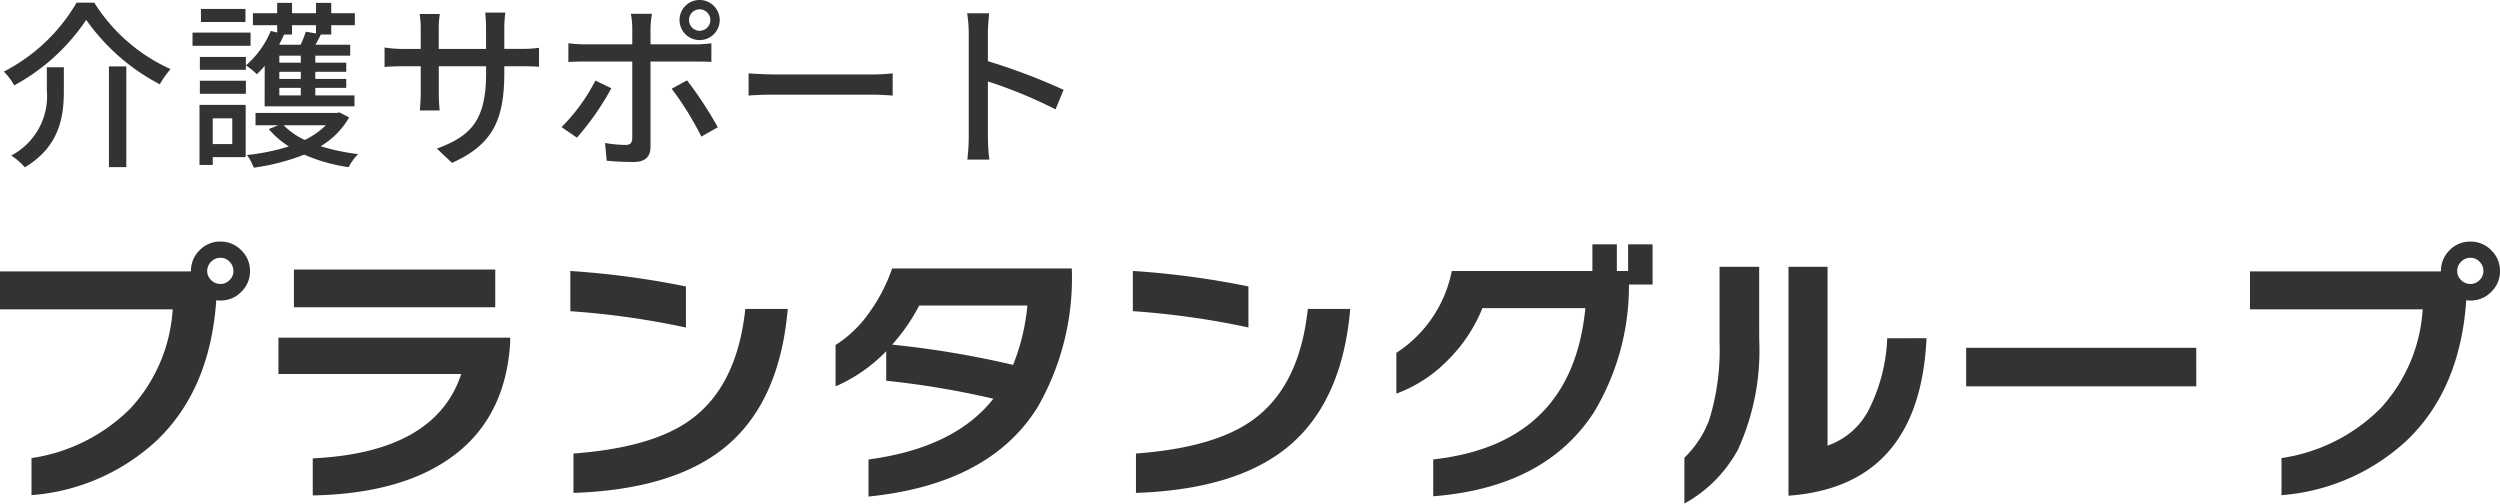
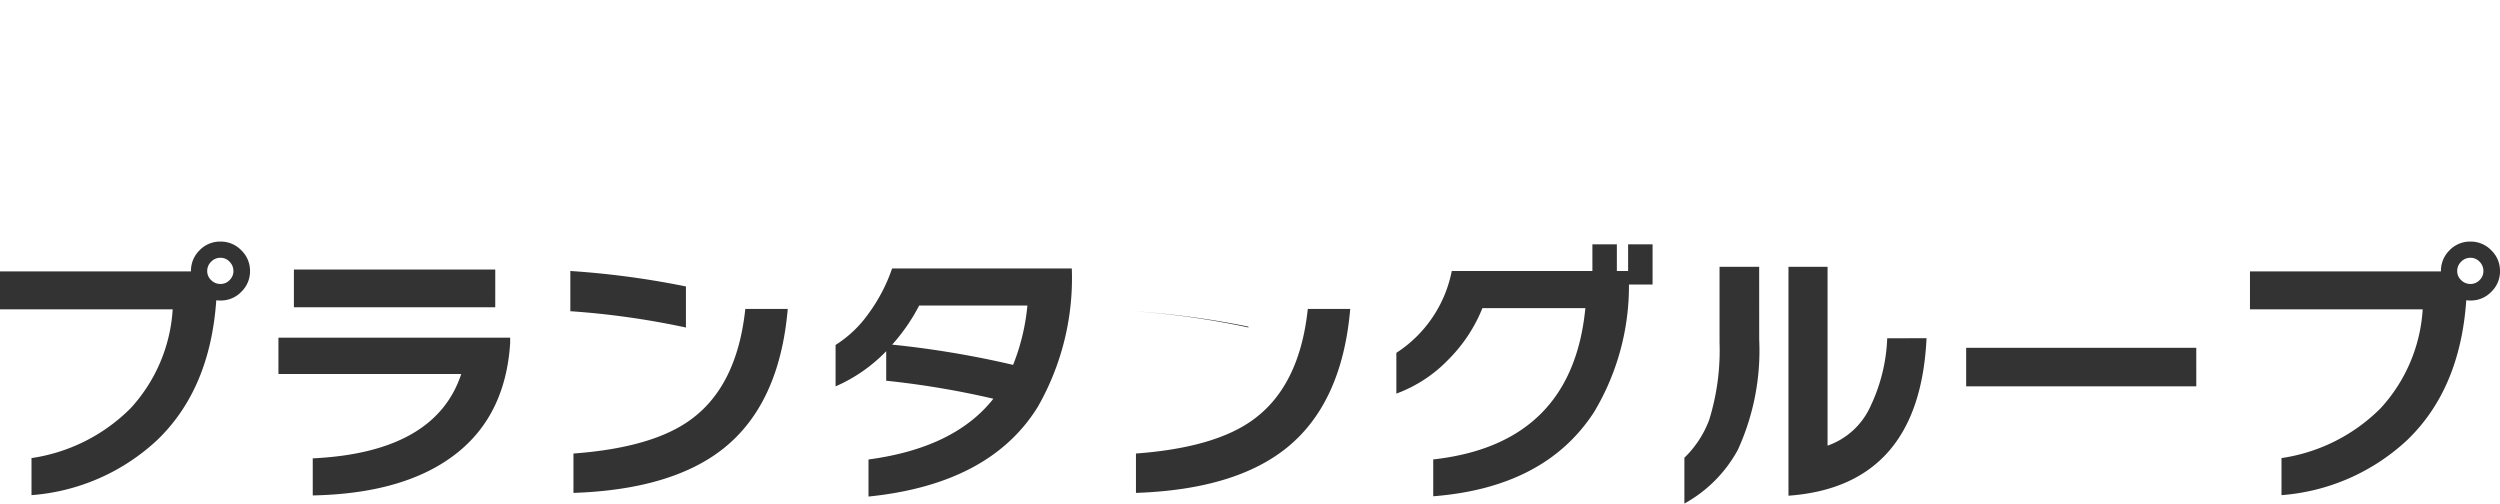
<svg xmlns="http://www.w3.org/2000/svg" width="195.558" height="39.392" viewBox="0 0 195.558 39.392">
  <g id="グループ_5912" data-name="グループ 5912" transform="translate(13911.8 3307.984)">
    <g id="グループ_5911" data-name="グループ 5911" transform="translate(-14479 -3758)">
-       <path id="パス_45248" data-name="パス 45248" d="M6.944-10.43A16.2,16.2,0,0,0,12.7-5.39a7.634,7.634,0,0,1,.84-1.19,13.658,13.658,0,0,1-5.964-5.194H6.188A13.967,13.967,0,0,1,.5-6.384a4.843,4.843,0,0,1,.812,1.078A15.871,15.871,0,0,0,6.944-10.43ZM8.722-6.79V1.092H10.08V-6.79Zm-4.858.07v1.806A5.237,5.237,0,0,1,1.078.182a4.861,4.861,0,0,1,1.064.924C4.9-.546,5.194-2.912,5.194-4.886V-6.72ZM19.4-11.284H15.918v1.022H19.4ZM19.8-9.436H15.26V-8.4H19.8ZM18.368-2.73V-.714H16.842V-2.73Zm1.05-1.05H15.806v4.7h1.036V.308h2.576Zm-3.584-.868h3.6V-5.67h-3.6Zm0-2.884v1.008h3.6V-7.532ZM24.92-10.01v.644l-.8-.14a7.7,7.7,0,0,1-.406,1.022h-1.68c.14-.266.266-.532.392-.8h.616v-.728ZM23.73-7.084H22.05V-7.63h1.68Zm0,1.274H22.05v-.56h1.68Zm0,1.288H22.05V-5.11h1.68ZM20.9-3.668H27.93v-.854H24.864V-5.11h2.422v-.7H24.864v-.56h2.422v-.714H24.864V-7.63h2.73v-.854H24.878c.14-.238.28-.518.42-.8h.812v-.728h1.848v-.938H26.11v-.812H24.92v.812H23.044v-.812H21.882v.812h-1.9v.938h1.9v.574l-.5-.126a7.323,7.323,0,0,1-1.946,2.7,5.235,5.235,0,0,1,.854.686,6.962,6.962,0,0,0,.616-.658ZM25.69-2.184a6.3,6.3,0,0,1-1.652,1.148,5.75,5.75,0,0,1-1.652-1.148Zm1.064-1.008-.21.042H20.188v.966h1.778l-.742.294A6.769,6.769,0,0,0,22.792-.532,16.174,16.174,0,0,1,19.516.14a3.776,3.776,0,0,1,.532.994A17.366,17.366,0,0,0,24,.112a13.339,13.339,0,0,0,3.472.98A4.327,4.327,0,0,1,28.21.07a16.622,16.622,0,0,1-2.926-.616A6.242,6.242,0,0,0,27.51-2.8ZM39.648-6.328V-6.8h1.33c.672,0,1.162.014,1.386.042V-8.246a9.3,9.3,0,0,1-1.4.084H39.648V-9.786A9.128,9.128,0,0,1,39.732-11H38.15a9.666,9.666,0,0,1,.07,1.218v1.624h-3.7v-1.61a7.545,7.545,0,0,1,.084-1.12H33.026a7.683,7.683,0,0,1,.084,1.12v1.61H31.738a8.7,8.7,0,0,1-1.456-.112v1.526c.224-.028.8-.056,1.456-.056H33.11v2.1c0,.588-.056,1.162-.07,1.358h1.554a12.448,12.448,0,0,1-.07-1.358V-6.8h3.7v.56c0,3.71-1.232,4.914-3.85,5.88L35.56.756C38.836-.714,39.648-2.716,39.648-6.328ZM54.1-10.416a.831.831,0,0,1,.826-.84.842.842,0,0,1,.84.84.842.842,0,0,1-.84.84A.831.831,0,0,1,54.1-10.416Zm-.742,0a1.565,1.565,0,0,0,1.568,1.568A1.577,1.577,0,0,0,56.5-10.416a1.577,1.577,0,0,0-1.582-1.568A1.565,1.565,0,0,0,53.354-10.416Zm-2.156-.49H49.546a5.965,5.965,0,0,1,.112,1.092v1.3H45.906A11.624,11.624,0,0,1,44.66-8.6v1.47c.378-.028.826-.042,1.26-.042h3.738v6.006c-.014.378-.168.518-.532.518A9.557,9.557,0,0,1,47.53-.8L47.656.588a20.973,20.973,0,0,0,2.114.1c.924,0,1.316-.434,1.316-1.19V-7.168h3.528c.35,0,.826,0,1.232.028V-8.6a9.315,9.315,0,0,1-1.246.084H51.086V-9.8A7.521,7.521,0,0,1,51.2-10.906ZM48.02-5.082l-1.246-.6a14.533,14.533,0,0,1-2.646,3.64l1.2.826A20.918,20.918,0,0,0,48.02-5.082ZM53.942-5.7l-1.2.658A24.242,24.242,0,0,1,55.062-1.3L56.35-2.03A30.084,30.084,0,0,0,53.942-5.7Zm4.816-.546v1.736c.476-.042,1.316-.07,2.086-.07H68.46c.616,0,1.26.056,1.568.07V-6.244c-.35.028-.9.084-1.568.084H60.844C60.088-6.16,59.22-6.216,58.758-6.244Zm17.22,4.956A14.656,14.656,0,0,1,75.866.5h1.722a16.4,16.4,0,0,1-.112-1.792V-5.614A36.658,36.658,0,0,1,82.768-3.43l.63-1.526A47.455,47.455,0,0,0,77.476-7.2V-9.38c0-.49.056-1.106.1-1.568H75.852a10.135,10.135,0,0,1,.126,1.568Z" transform="translate(567 462)" fill="#333" />
-       <path id="パス_45247" data-name="パス 45247" d="M21.758-16.786a2.222,2.222,0,0,1-.682,1.628,2.222,2.222,0,0,1-1.628.682,2.336,2.336,0,0,1-.33-.022q-.484,6.974-4.642,10.956A16.2,16.2,0,0,1,4.664.748v-2.9a13.771,13.771,0,0,0,7.755-3.9,12.55,12.55,0,0,0,3.289-7.733H2.2v-2.97H17.138v-.022a2.24,2.24,0,0,1,.671-1.628,2.212,2.212,0,0,1,1.639-.682,2.222,2.222,0,0,1,1.628.682A2.222,2.222,0,0,1,21.758-16.786Zm-1.3,0a1.011,1.011,0,0,0-.3-.726.958.958,0,0,0-.715-.308.993.993,0,0,0-.726.308.993.993,0,0,0-.308.726.958.958,0,0,0,.308.715,1.011,1.011,0,0,0,.726.3.975.975,0,0,0,.715-.3A.975.975,0,0,0,20.46-16.786Zm20.482,2.838H25.19V-16.9H40.942Zm1.166,2.816q-.4,6.138-4.972,9.174Q33.242.638,26.664.77v-2.9q9.592-.462,11.616-6.6H23.98v-2.838H42.108Zm13.75-1.232a63.621,63.621,0,0,0-9.042-1.276v-3.146a67.425,67.425,0,0,1,9.042,1.21Zm7.964-1.452q-.638,7.37-4.972,10.868Q54.8.308,47.058.572v-3.08q6.226-.462,9.218-2.684,3.586-2.64,4.224-8.624Zm22.22-3.168A20.274,20.274,0,0,1,83.38-6.16Q79.64-.11,70.136.858v-2.9q6.732-.9,9.768-4.752a67.95,67.95,0,0,0-8.382-1.408v-2.31a12.308,12.308,0,0,1-3.96,2.75V-11a9.165,9.165,0,0,0,2.585-2.464,13.194,13.194,0,0,0,1.837-3.52Zm-3.476,2.9H74.1a14.609,14.609,0,0,1-2.112,3.058,75.178,75.178,0,0,1,9.46,1.584A16.7,16.7,0,0,0,82.566-14.08Zm17.292,1.716a63.621,63.621,0,0,0-9.042-1.276v-3.146a67.425,67.425,0,0,1,9.042,1.21Zm7.964-1.452q-.638,7.37-4.972,10.868Q98.8.308,91.058.572v-3.08q6.226-.462,9.218-2.684,3.586-2.64,4.224-8.624Zm19.052,8.1Q123.046.154,114.312.836V-2.046q10.868-1.21,11.9-11.836h-8.052a12.055,12.055,0,0,1-2.684,4.048,10.865,10.865,0,0,1-4.048,2.64v-3.19a9.894,9.894,0,0,0,4.334-6.4h11v-2.09h1.914v2.09h.88v-2.09h1.914v3.146h-1.848A19.19,19.19,0,0,1,126.874-5.72ZM152.9-11.528Q152.35.044,142.1.792V-17.116h3.058V-3.124a5.776,5.776,0,0,0,3.366-3.1,13.481,13.481,0,0,0,1.3-5.3Zm-13.09.088a18.678,18.678,0,0,1-1.672,8.646,10.552,10.552,0,0,1-4.18,4.2V-2.178a8.053,8.053,0,0,0,1.936-2.948,18.316,18.316,0,0,0,.814-6.072v-5.918h3.1ZM174-7.766H156V-10.78h18Zm23.76-9.02a2.222,2.222,0,0,1-.682,1.628,2.222,2.222,0,0,1-1.628.682,2.336,2.336,0,0,1-.33-.022q-.484,6.974-4.642,10.956a16.2,16.2,0,0,1-9.812,4.29v-2.9a13.771,13.771,0,0,0,7.755-3.9,12.55,12.55,0,0,0,3.289-7.733H178.2v-2.97h14.938v-.022a2.24,2.24,0,0,1,.671-1.628,2.211,2.211,0,0,1,1.639-.682,2.222,2.222,0,0,1,1.628.682A2.222,2.222,0,0,1,197.758-16.786Zm-1.3,0a1.011,1.011,0,0,0-.3-.726.958.958,0,0,0-.715-.308.993.993,0,0,0-.726.308.993.993,0,0,0-.308.726.958.958,0,0,0,.308.715,1.011,1.011,0,0,0,.726.3.975.975,0,0,0,.715-.3A.975.975,0,0,0,196.46-16.786Z" transform="translate(565 488)" fill="#333" />
+       <path id="パス_45247" data-name="パス 45247" d="M21.758-16.786a2.222,2.222,0,0,1-.682,1.628,2.222,2.222,0,0,1-1.628.682,2.336,2.336,0,0,1-.33-.022q-.484,6.974-4.642,10.956A16.2,16.2,0,0,1,4.664.748v-2.9a13.771,13.771,0,0,0,7.755-3.9,12.55,12.55,0,0,0,3.289-7.733H2.2v-2.97H17.138v-.022a2.24,2.24,0,0,1,.671-1.628,2.212,2.212,0,0,1,1.639-.682,2.222,2.222,0,0,1,1.628.682A2.222,2.222,0,0,1,21.758-16.786Zm-1.3,0a1.011,1.011,0,0,0-.3-.726.958.958,0,0,0-.715-.308.993.993,0,0,0-.726.308.993.993,0,0,0-.308.726.958.958,0,0,0,.308.715,1.011,1.011,0,0,0,.726.3.975.975,0,0,0,.715-.3A.975.975,0,0,0,20.46-16.786Zm20.482,2.838H25.19V-16.9H40.942Zm1.166,2.816q-.4,6.138-4.972,9.174Q33.242.638,26.664.77v-2.9q9.592-.462,11.616-6.6H23.98v-2.838H42.108Zm13.75-1.232a63.621,63.621,0,0,0-9.042-1.276v-3.146a67.425,67.425,0,0,1,9.042,1.21Zm7.964-1.452q-.638,7.37-4.972,10.868Q54.8.308,47.058.572v-3.08q6.226-.462,9.218-2.684,3.586-2.64,4.224-8.624Zm22.22-3.168A20.274,20.274,0,0,1,83.38-6.16Q79.64-.11,70.136.858v-2.9q6.732-.9,9.768-4.752a67.95,67.95,0,0,0-8.382-1.408v-2.31a12.308,12.308,0,0,1-3.96,2.75V-11a9.165,9.165,0,0,0,2.585-2.464,13.194,13.194,0,0,0,1.837-3.52Zm-3.476,2.9H74.1a14.609,14.609,0,0,1-2.112,3.058,75.178,75.178,0,0,1,9.46,1.584A16.7,16.7,0,0,0,82.566-14.08Zm17.292,1.716a63.621,63.621,0,0,0-9.042-1.276a67.425,67.425,0,0,1,9.042,1.21Zm7.964-1.452q-.638,7.37-4.972,10.868Q98.8.308,91.058.572v-3.08q6.226-.462,9.218-2.684,3.586-2.64,4.224-8.624Zm19.052,8.1Q123.046.154,114.312.836V-2.046q10.868-1.21,11.9-11.836h-8.052a12.055,12.055,0,0,1-2.684,4.048,10.865,10.865,0,0,1-4.048,2.64v-3.19a9.894,9.894,0,0,0,4.334-6.4h11v-2.09h1.914v2.09h.88v-2.09h1.914v3.146h-1.848A19.19,19.19,0,0,1,126.874-5.72ZM152.9-11.528Q152.35.044,142.1.792V-17.116h3.058V-3.124a5.776,5.776,0,0,0,3.366-3.1,13.481,13.481,0,0,0,1.3-5.3Zm-13.09.088a18.678,18.678,0,0,1-1.672,8.646,10.552,10.552,0,0,1-4.18,4.2V-2.178a8.053,8.053,0,0,0,1.936-2.948,18.316,18.316,0,0,0,.814-6.072v-5.918h3.1ZM174-7.766H156V-10.78h18Zm23.76-9.02a2.222,2.222,0,0,1-.682,1.628,2.222,2.222,0,0,1-1.628.682,2.336,2.336,0,0,1-.33-.022q-.484,6.974-4.642,10.956a16.2,16.2,0,0,1-9.812,4.29v-2.9a13.771,13.771,0,0,0,7.755-3.9,12.55,12.55,0,0,0,3.289-7.733H178.2v-2.97h14.938v-.022a2.24,2.24,0,0,1,.671-1.628,2.211,2.211,0,0,1,1.639-.682,2.222,2.222,0,0,1,1.628.682A2.222,2.222,0,0,1,197.758-16.786Zm-1.3,0a1.011,1.011,0,0,0-.3-.726.958.958,0,0,0-.715-.308.993.993,0,0,0-.726.308.993.993,0,0,0-.308.726.958.958,0,0,0,.308.715,1.011,1.011,0,0,0,.726.3.975.975,0,0,0,.715-.3A.975.975,0,0,0,196.46-16.786Z" transform="translate(565 488)" fill="#333" />
    </g>
  </g>
</svg>